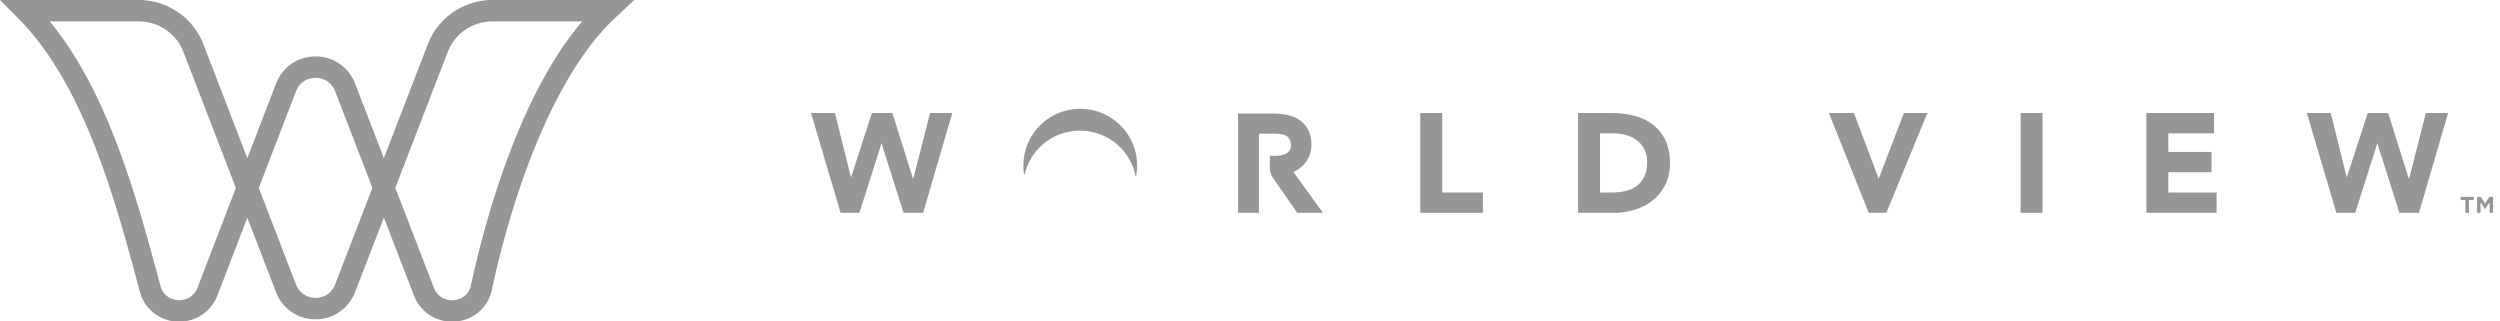
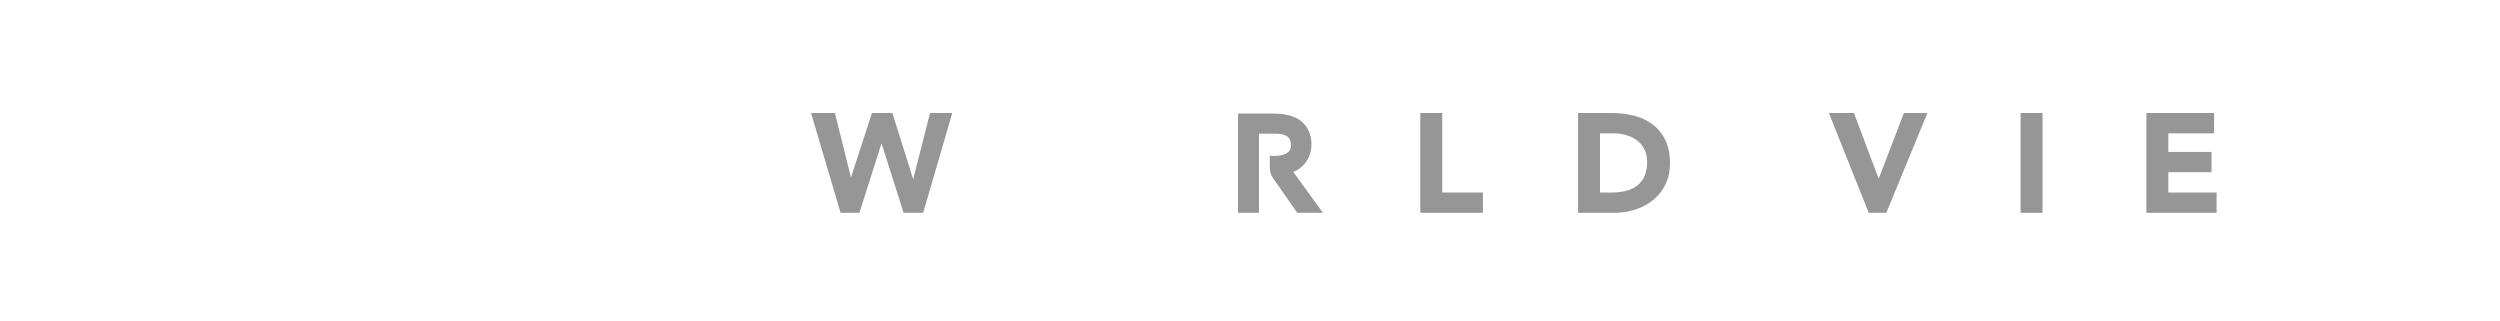
<svg xmlns="http://www.w3.org/2000/svg" width="218" height="28" viewBox="0 0 218 28">
  <defs>
    <clipPath id="i1fsa">
-       <path d="M0 0h55.31v28.05H0z" />
-     </clipPath>
+       </clipPath>
    <clipPath id="i1fsb">
      <path d="M139.522 11.625h1.128c.4 0 .781.052 1.144.153.364.104.68.258.95.461.269.205.483.466.643.782.16.316.239.685.239 1.112 0 .49-.08.907-.239 1.247-.16.341-.377.615-.655.825a2.651 2.651 0 0 1-.986.447c-.38.091-.79.137-1.232.137h-.992zm-1.914-1.77v8.703h3.13c.645 0 1.263-.094 1.852-.283a4.738 4.738 0 0 0 1.559-.829 4.01 4.01 0 0 0 1.072-1.352c.266-.537.4-1.16.4-1.862 0-.795-.138-1.472-.411-2.029a3.713 3.713 0 0 0-1.11-1.36 4.531 4.531 0 0 0-1.638-.754 8.232 8.232 0 0 0-1.981-.235z" />
    </clipPath>
    <clipPath id="i1fsc">
      <path d="M107.957 9.901v8.657h1.824v-6.902h1.418c1.15 0 1.338.455 1.37.947.017.273-.05.48-.208.636-.344.343-1.067.365-1.304.357l-.33-.025v1.062c0 .322.098.63.282.895l2.11 3.03h2.243l-2.587-3.566c.407-.16.751-.416 1.029-.763.368-.464.555-1.024.555-1.662 0-.819-.3-1.49-.89-1.994-.525-.446-1.365-.672-2.493-.672z" />
    </clipPath>
    <clipPath id="i1fsd">
      <path d="M91.137 10.542c-1.448 1.13-2.081 2.898-1.853 4.597.01.076.07.072.09-.004a4.92 4.92 0 0 1 1.738-2.69 4.973 4.973 0 0 1 6.987.871c.478.616.77 1.31.919 2.026.01.049.056.015.067-.052.221-1.327-.071-2.734-.962-3.878a4.967 4.967 0 0 0-3.93-1.923 4.95 4.95 0 0 0-3.056 1.053z" />
    </clipPath>
  </defs>
  <g>
    <g>
      <g>
        <g />
        <g clip-path="url(#i1fsa)">
          <path fill="#969696" d="M14 24.96C11.986 17.448 9.49 8.123 4.341 1.868h7.79a4.165 4.165 0 0 1 3.862 2.655l4.573 11.868-3.342 8.687a1.671 1.671 0 0 1-1.493 1.097c-.531.034-1.243-.188-1.614-.892a1.661 1.661 0 0 1-.119-.323zm18.473-8.58l-3.25 8.423c-.333.864-1.1 1.172-1.708 1.172-.607 0-1.375-.308-1.708-1.173l-3.24-8.412 3.242-8.426c.333-.867 1.1-1.175 1.709-1.176.606 0 1.374.31 1.707 1.174zM50.77 1.868c-5.464 6.394-8.423 17.128-9.707 23.01-.062.28-.167.513-.313.694a1.71 1.71 0 0 1-1.604.588 1.665 1.665 0 0 1-1.315-1.077l-3.36-8.703 4.576-11.859a4.168 4.168 0 0 1 3.863-2.653zM42.91 0a6.044 6.044 0 0 0-5.602 3.847l-3.835 9.941-2.508-6.5a3.674 3.674 0 0 0-3.45-2.368c-1.54.001-2.893.932-3.447 2.372l-2.501 6.503-3.832-9.945A6.044 6.044 0 0 0 12.133 0H0l1.582 1.593c5.788 5.832 8.465 15.821 10.617 23.854.072.269.16.5.27.707a3.513 3.513 0 0 0 3.372 1.886 3.54 3.54 0 0 0 3.125-2.29l2.601-6.763 2.5 6.487a3.671 3.671 0 0 0 3.448 2.37c1.54 0 2.893-.93 3.448-2.368l2.51-6.505 2.618 6.786a3.534 3.534 0 0 0 2.764 2.248c.19.03.382.046.573.046a3.546 3.546 0 0 0 2.768-1.3 3.47 3.47 0 0 0 .688-1.474c2.381-10.9 6.28-19.524 10.699-23.66L55.309 0z" />
        </g>
      </g>
      <g>
        <path fill="#969696" d="M79.64 15.584h-.023l-1.804-5.73h-1.78l-1.815 5.582h-.025l-1.387-5.582h-2.084l2.576 8.704h1.643l1.914-6.024h.026l1.914 6.024H80.5l2.54-8.704H81.1z" />
      </g>
      <g>
        <path fill="#969696" d="M125.764 9.854h-1.914v8.704h5.46v-1.77h-3.546z" />
      </g>
      <g>
        <path fill="#969696" d="M143.386 15.38a2.14 2.14 0 0 1-.654.824 2.652 2.652 0 0 1-.986.448c-.38.091-.79.136-1.232.136h-.992v-5.163h1.128c.4 0 .781.051 1.144.153.364.103.68.257.95.461.268.205.483.465.642.782.16.316.24.685.24 1.112 0 .49-.08.907-.24 1.247m.713-4.536a4.543 4.543 0 0 0-1.638-.756 8.265 8.265 0 0 0-1.98-.234h-2.873v8.704h3.129c.646 0 1.264-.094 1.853-.283a4.748 4.748 0 0 0 1.559-.83c.45-.365.807-.815 1.072-1.351.266-.538.4-1.16.4-1.862 0-.795-.138-1.472-.411-2.029a3.707 3.707 0 0 0-1.11-1.36" />
      </g>
      <g>
        <g />
        <g clip-path="url(#i1fsb)">
          <path fill="#231f20" d="M83.439 16.78h4.859v-5.284h-4.86z" />
        </g>
      </g>
      <g>
        <path fill="#969696" d="M163.835 15.558h-.024l-2.147-5.704h-2.185l3.473 8.704h1.535l3.582-8.704h-2.049z" />
      </g>
      <g>
        <path fill="#969696" d="M176.195 18.558h1.914V9.854h-1.914z" />
      </g>
      <g>
        <path fill="#969696" d="M189.079 15.017h3.767v-1.77h-3.767v-1.622h3.988v-1.77h-5.902v8.703h6.123v-1.77h-4.21z" />
      </g>
      <g>
-         <path fill="#969696" d="M211.535 9.854l-1.46 5.73h-.023l-1.804-5.73h-1.78l-1.816 5.581h-.025l-1.387-5.58h-2.084l2.576 8.703h1.643l1.915-6.024h.026l1.913 6.024h1.705l2.54-8.704z" />
-       </g>
+         </g>
      <g>
        <path fill="#969696" d="M112.775 14.992c.406-.16.751-.416 1.028-.763.37-.464.556-1.024.556-1.662 0-.819-.3-1.49-.89-1.994-.525-.446-1.365-.672-2.493-.672h-3.019v8.658h1.823v-6.903h1.418c1.15 0 1.34.455 1.37.947.017.273-.05.48-.207.636-.344.343-1.067.366-1.304.357l-.33-.025v1.062c0 .322.098.63.282.895l2.11 3.03h2.243z" />
      </g>
      <g>
        <g />
        <g clip-path="url(#i1fsc)">
          <path fill="#231f20" d="M65.458 16.776h4.49v-5.25h-4.49z" />
        </g>
      </g>
      <g>
-         <path fill="#969696" d="M98.123 11.412a4.972 4.972 0 0 0-6.986-.87c-1.448 1.129-2.081 2.898-1.853 4.596.01.077.07.073.09-.004a4.92 4.92 0 0 1 1.738-2.69 4.972 4.972 0 0 1 6.986.872 4.9 4.9 0 0 1 .92 2.025c.01.05.055.016.066-.051a4.948 4.948 0 0 0-.96-3.878" />
-       </g>
+         </g>
      <g>
        <g />
        <g clip-path="url(#i1fsd)">
          <path fill="#231f20" d="M53.998 14.856h6.215v-3.967h-6.215z" />
        </g>
      </g>
      <g>
-         <path fill="#969696" d="M214.564 17.166v.28h.415v1.111h.316v-1.111h.415v-.28zm2.504 0l-.366.587-.365-.587h-.334v1.391h.299v-.94l.383.61h.026l.384-.61v.94h.297v-1.391z" />
-       </g>
+         </g>
    </g>
  </g>
</svg>